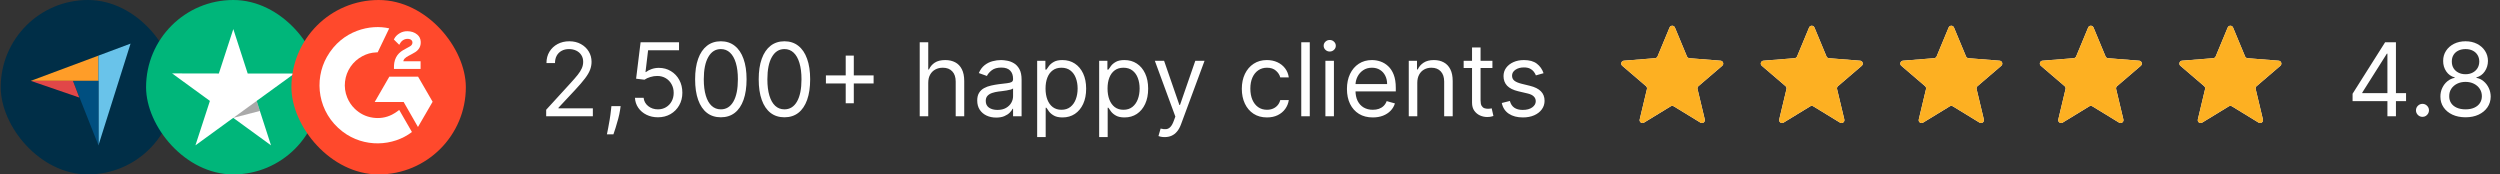
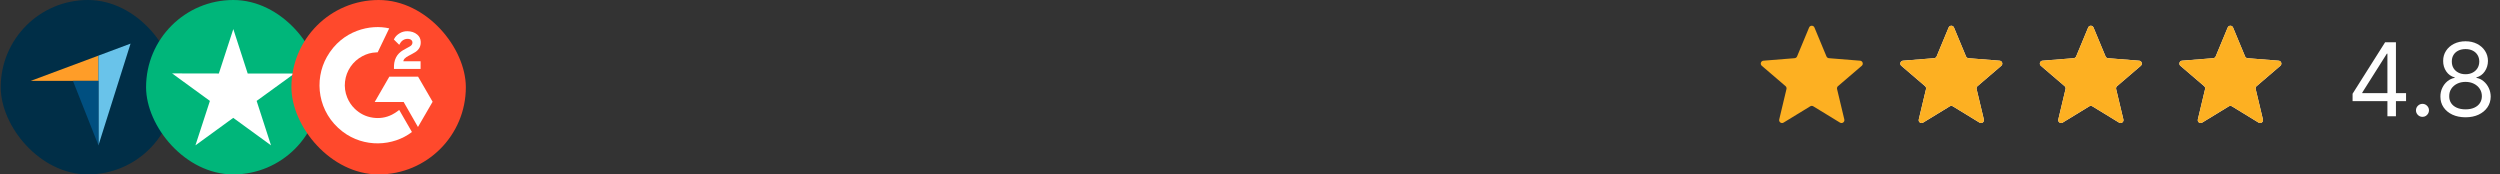
<svg xmlns="http://www.w3.org/2000/svg" width="344" height="24" viewBox="0 0 344 24" fill="none">
  <rect x="0" y="0" width="344" height="24" fill="#333333" stroke="none" />
  <rect x="0.1" width="24" height="24" rx="12" fill="#002E47" />
  <path d="M4.233 11.127H10.036H13.545V7.653L4.233 11.127Z" fill="#FF9D28" />
  <path d="M13.545 7.653V20L17.965 6L13.545 7.653Z" fill="#69C3EA" />
  <path d="M13.546 11.128H10.037L13.546 20V11.128Z" fill="#004F80" />
-   <path d="M4.233 11.128L10.914 13.422L10.036 11.128H4.233Z" fill="#E14748" />
  <rect x="20.1" width="24" height="24" rx="12" fill="#00B67A" />
  <path d="M40.514 10.114H34.083L32.104 4L30.113 10.114L23.682 10.102L28.883 13.886L26.891 20L32.092 16.217L37.292 20L35.313 13.886L40.514 10.114Z" fill="white" />
-   <path d="M35.758 15.268L35.313 13.886L32.104 16.217L35.758 15.268Z" fill="#555555" fill-opacity="0.5" />
  <rect x="40.1" width="24" height="24" rx="12" fill="#FF492C" />
  <g clip-path="url(#clip0_2103_12539)">
    <path d="M54.93 15.125C55.519 16.146 56.101 17.156 56.682 18.165C54.107 20.137 50.1 20.375 47.134 18.104C43.721 15.489 43.16 11.028 44.987 7.816C47.089 4.122 51.022 3.305 53.555 3.904C53.486 4.052 51.969 7.199 51.969 7.199C51.969 7.199 51.85 7.207 51.782 7.208C51.033 7.24 50.476 7.414 49.878 7.723C49.223 8.065 48.661 8.563 48.242 9.172C47.823 9.781 47.56 10.484 47.475 11.219C47.387 11.964 47.49 12.719 47.774 13.413C48.015 14 48.355 14.521 48.812 14.961C49.512 15.637 50.345 16.055 51.311 16.194C52.225 16.325 53.105 16.195 53.929 15.781C54.239 15.626 54.502 15.454 54.809 15.219C54.848 15.194 54.883 15.162 54.93 15.125Z" fill="white" />
    <path d="M54.935 6.168C54.785 6.021 54.647 5.885 54.509 5.748C54.427 5.667 54.348 5.582 54.263 5.503C54.233 5.474 54.198 5.435 54.198 5.435C54.198 5.435 54.226 5.374 54.239 5.349C54.4 5.026 54.653 4.789 54.952 4.601C55.284 4.391 55.67 4.285 56.062 4.295C56.564 4.304 57.03 4.429 57.424 4.766C57.715 5.014 57.864 5.329 57.89 5.705C57.934 6.34 57.671 6.826 57.15 7.165C56.843 7.365 56.513 7.519 56.182 7.702C55.999 7.802 55.843 7.891 55.664 8.073C55.507 8.257 55.499 8.429 55.499 8.429L57.873 8.426V9.483H54.209C54.209 9.483 54.209 9.411 54.209 9.381C54.195 8.862 54.256 8.373 54.494 7.901C54.713 7.468 55.053 7.151 55.461 6.907C55.776 6.72 56.107 6.56 56.422 6.373C56.617 6.257 56.754 6.088 56.753 5.843C56.753 5.632 56.6 5.445 56.381 5.387C55.865 5.248 55.34 5.47 55.067 5.942C55.027 6.011 54.986 6.079 54.935 6.168Z" fill="white" />
    <path d="M59.528 14.002L57.528 10.548H53.57L51.557 14.037H55.544L57.512 17.475L59.528 14.002Z" fill="white" />
  </g>
-   <path d="M75.154 16V15.105L78.515 11.426C78.909 10.995 79.234 10.621 79.489 10.303C79.744 9.981 79.933 9.679 80.056 9.398C80.182 9.113 80.245 8.814 80.245 8.503C80.245 8.145 80.159 7.835 79.986 7.573C79.817 7.311 79.585 7.109 79.29 6.967C78.995 6.824 78.664 6.753 78.296 6.753C77.905 6.753 77.564 6.834 77.272 6.996C76.984 7.156 76.76 7.379 76.601 7.668C76.445 7.956 76.367 8.294 76.367 8.682H75.194C75.194 8.085 75.331 7.562 75.606 7.111C75.882 6.66 76.256 6.309 76.73 6.057C77.207 5.805 77.743 5.679 78.336 5.679C78.932 5.679 79.461 5.805 79.922 6.057C80.382 6.309 80.744 6.648 81.005 7.076C81.267 7.504 81.398 7.979 81.398 8.503C81.398 8.877 81.33 9.244 81.194 9.602C81.062 9.956 80.83 10.352 80.498 10.79C80.17 11.224 79.715 11.754 79.131 12.381L76.844 14.827V14.906H81.577V16H75.154ZM85.4 14.608L85.321 15.145C85.264 15.523 85.178 15.927 85.062 16.358C84.95 16.789 84.832 17.195 84.709 17.576C84.587 17.957 84.486 18.26 84.406 18.486H83.511C83.554 18.274 83.611 17.994 83.68 17.646C83.75 17.298 83.819 16.908 83.889 16.477C83.962 16.05 84.022 15.612 84.068 15.165L84.128 14.608H85.4ZM90.531 16.139C89.948 16.139 89.422 16.023 88.955 15.791C88.488 15.559 88.113 15.241 87.832 14.837C87.55 14.432 87.396 13.972 87.369 13.454H88.562C88.609 13.915 88.817 14.296 89.189 14.598C89.563 14.896 90.011 15.046 90.531 15.046C90.949 15.046 91.32 14.948 91.645 14.752C91.973 14.557 92.23 14.288 92.415 13.947C92.604 13.602 92.699 13.213 92.699 12.778C92.699 12.334 92.601 11.938 92.405 11.59C92.213 11.239 91.948 10.962 91.61 10.76C91.272 10.558 90.886 10.455 90.451 10.452C90.14 10.448 89.82 10.496 89.492 10.596C89.164 10.692 88.894 10.816 88.682 10.969L87.528 10.829L88.145 5.818H93.434V6.912H89.179L88.821 9.915H88.88C89.089 9.749 89.351 9.612 89.666 9.502C89.981 9.393 90.309 9.338 90.65 9.338C91.273 9.338 91.829 9.487 92.316 9.786C92.806 10.081 93.191 10.485 93.469 10.999C93.751 11.512 93.892 12.099 93.892 12.758C93.892 13.408 93.746 13.988 93.454 14.499C93.166 15.006 92.768 15.407 92.261 15.702C91.754 15.993 91.177 16.139 90.531 16.139ZM99.188 16.139C98.439 16.139 97.801 15.935 97.274 15.528C96.747 15.117 96.344 14.522 96.066 13.743C95.787 12.961 95.648 12.016 95.648 10.909C95.648 9.809 95.787 8.869 96.066 8.09C96.347 7.308 96.752 6.711 97.279 6.3C97.809 5.886 98.445 5.679 99.188 5.679C99.93 5.679 100.565 5.886 101.092 6.3C101.622 6.711 102.027 7.308 102.305 8.09C102.587 8.869 102.728 9.809 102.728 10.909C102.728 12.016 102.588 12.961 102.31 13.743C102.032 14.522 101.629 15.117 101.102 15.528C100.575 15.935 99.937 16.139 99.188 16.139ZM99.188 15.046C99.93 15.046 100.507 14.688 100.918 13.972C101.329 13.256 101.534 12.235 101.534 10.909C101.534 10.027 101.44 9.277 101.251 8.657C101.065 8.037 100.797 7.565 100.446 7.24C100.098 6.915 99.678 6.753 99.188 6.753C98.452 6.753 97.877 7.116 97.463 7.842C97.048 8.564 96.841 9.587 96.841 10.909C96.841 11.791 96.934 12.54 97.12 13.156C97.305 13.773 97.572 14.242 97.92 14.563C98.271 14.885 98.694 15.046 99.188 15.046ZM107.938 16.139C107.189 16.139 106.551 15.935 106.024 15.528C105.497 15.117 105.094 14.522 104.816 13.743C104.537 12.961 104.398 12.016 104.398 10.909C104.398 9.809 104.537 8.869 104.816 8.09C105.097 7.308 105.502 6.711 106.029 6.3C106.559 5.886 107.195 5.679 107.938 5.679C108.68 5.679 109.315 5.886 109.842 6.3C110.372 6.711 110.777 7.308 111.055 8.09C111.337 8.869 111.478 9.809 111.478 10.909C111.478 12.016 111.338 12.961 111.06 13.743C110.782 14.522 110.379 15.117 109.852 15.528C109.325 15.935 108.687 16.139 107.938 16.139ZM107.938 15.046C108.68 15.046 109.257 14.688 109.668 13.972C110.079 13.256 110.284 12.235 110.284 10.909C110.284 10.027 110.19 9.277 110.001 8.657C109.815 8.037 109.547 7.565 109.196 7.24C108.848 6.915 108.428 6.753 107.938 6.753C107.202 6.753 106.627 7.116 106.213 7.842C105.798 8.564 105.591 9.587 105.591 10.909C105.591 11.791 105.684 12.54 105.87 13.156C106.055 13.773 106.322 14.242 106.67 14.563C107.021 14.885 107.444 15.046 107.938 15.046ZM116.37 14.21V7.648H117.483V14.21H116.37ZM113.645 11.486V10.372H120.208V11.486H113.645ZM127.726 11.406V16H126.553V5.818H127.726V9.557H127.825C128.004 9.162 128.273 8.849 128.631 8.617C128.992 8.382 129.473 8.264 130.073 8.264C130.593 8.264 131.049 8.369 131.44 8.577C131.831 8.783 132.134 9.099 132.35 9.527C132.568 9.951 132.678 10.492 132.678 11.148V16H131.504V11.227C131.504 10.621 131.347 10.152 131.032 9.82C130.721 9.486 130.288 9.318 129.735 9.318C129.35 9.318 129.005 9.399 128.7 9.562C128.399 9.724 128.16 9.961 127.985 10.273C127.812 10.584 127.726 10.962 127.726 11.406ZM137.071 16.179C136.587 16.179 136.148 16.088 135.754 15.905C135.36 15.72 135.046 15.453 134.814 15.105C134.582 14.754 134.466 14.329 134.466 13.832C134.466 13.395 134.552 13.04 134.725 12.768C134.897 12.493 135.127 12.278 135.416 12.122C135.704 11.966 136.022 11.85 136.37 11.774C136.722 11.695 137.075 11.632 137.429 11.585C137.893 11.526 138.27 11.481 138.558 11.451C138.85 11.418 139.062 11.363 139.194 11.287C139.33 11.211 139.398 11.078 139.398 10.889V10.849C139.398 10.359 139.264 9.978 138.995 9.706C138.73 9.434 138.328 9.298 137.787 9.298C137.227 9.298 136.788 9.421 136.47 9.666C136.152 9.911 135.928 10.173 135.799 10.452L134.685 10.054C134.884 9.59 135.149 9.229 135.48 8.97C135.815 8.708 136.18 8.526 136.574 8.423C136.972 8.317 137.363 8.264 137.748 8.264C137.993 8.264 138.275 8.294 138.593 8.354C138.914 8.41 139.224 8.528 139.522 8.707C139.824 8.886 140.074 9.156 140.273 9.517C140.472 9.878 140.571 10.362 140.571 10.969V16H139.398V14.966H139.338C139.259 15.132 139.126 15.309 138.941 15.498C138.755 15.687 138.508 15.848 138.2 15.98C137.892 16.113 137.516 16.179 137.071 16.179ZM137.25 15.125C137.714 15.125 138.105 15.034 138.424 14.852C138.745 14.669 138.987 14.434 139.15 14.146C139.315 13.857 139.398 13.554 139.398 13.236V12.162C139.348 12.222 139.239 12.276 139.07 12.326C138.904 12.372 138.712 12.414 138.493 12.45C138.278 12.483 138.067 12.513 137.862 12.54C137.66 12.563 137.496 12.583 137.37 12.599C137.065 12.639 136.78 12.704 136.515 12.793C136.253 12.88 136.041 13.01 135.878 13.186C135.719 13.358 135.64 13.594 135.64 13.892C135.64 14.3 135.79 14.608 136.092 14.817C136.397 15.022 136.783 15.125 137.25 15.125ZM142.713 18.864V8.364H143.846V9.577H143.986C144.072 9.444 144.191 9.275 144.344 9.07C144.499 8.861 144.721 8.675 145.01 8.513C145.301 8.347 145.696 8.264 146.193 8.264C146.836 8.264 147.403 8.425 147.893 8.746C148.384 9.068 148.767 9.524 149.042 10.114C149.317 10.704 149.454 11.4 149.454 12.202C149.454 13.01 149.317 13.711 149.042 14.305C148.767 14.895 148.385 15.352 147.898 15.677C147.411 15.998 146.849 16.159 146.213 16.159C145.722 16.159 145.33 16.078 145.035 15.915C144.74 15.75 144.513 15.562 144.354 15.354C144.194 15.142 144.072 14.966 143.986 14.827H143.886V18.864H142.713ZM143.866 12.182C143.866 12.758 143.951 13.267 144.12 13.708C144.289 14.146 144.536 14.489 144.861 14.737C145.185 14.982 145.583 15.105 146.054 15.105C146.544 15.105 146.954 14.976 147.282 14.717C147.613 14.456 147.862 14.104 148.028 13.663C148.197 13.219 148.281 12.725 148.281 12.182C148.281 11.645 148.198 11.161 148.033 10.73C147.87 10.296 147.623 9.953 147.292 9.701C146.964 9.446 146.551 9.318 146.054 9.318C145.577 9.318 145.175 9.439 144.851 9.681C144.526 9.92 144.281 10.255 144.115 10.685C143.949 11.113 143.866 11.612 143.866 12.182ZM151.244 18.864V8.364H152.378V9.577H152.517C152.603 9.444 152.722 9.275 152.875 9.07C153.031 8.861 153.253 8.675 153.541 8.513C153.833 8.347 154.227 8.264 154.724 8.264C155.367 8.264 155.934 8.425 156.425 8.746C156.915 9.068 157.298 9.524 157.573 10.114C157.848 10.704 157.986 11.4 157.986 12.202C157.986 13.01 157.848 13.711 157.573 14.305C157.298 14.895 156.917 15.352 156.43 15.677C155.942 15.998 155.381 16.159 154.744 16.159C154.254 16.159 153.861 16.078 153.566 15.915C153.271 15.75 153.044 15.562 152.885 15.354C152.726 15.142 152.603 14.966 152.517 14.827H152.417V18.864H151.244ZM152.398 12.182C152.398 12.758 152.482 13.267 152.651 13.708C152.82 14.146 153.067 14.489 153.392 14.737C153.717 14.982 154.114 15.105 154.585 15.105C155.076 15.105 155.485 14.976 155.813 14.717C156.144 14.456 156.393 14.104 156.559 13.663C156.728 13.219 156.812 12.725 156.812 12.182C156.812 11.645 156.729 11.161 156.564 10.73C156.401 10.296 156.154 9.953 155.823 9.701C155.495 9.446 155.082 9.318 154.585 9.318C154.108 9.318 153.707 9.439 153.382 9.681C153.057 9.92 152.812 10.255 152.646 10.685C152.48 11.113 152.398 11.612 152.398 12.182ZM160.258 18.864C160.059 18.864 159.881 18.847 159.726 18.814C159.57 18.784 159.462 18.754 159.403 18.724L159.701 17.69C159.986 17.763 160.238 17.79 160.457 17.77C160.675 17.75 160.869 17.652 161.038 17.477C161.211 17.304 161.368 17.024 161.51 16.636L161.729 16.04L158.905 8.364H160.178L162.286 14.449H162.366L164.474 8.364H165.746L162.505 17.114C162.359 17.508 162.178 17.834 161.963 18.093C161.747 18.355 161.497 18.549 161.212 18.675C160.93 18.801 160.612 18.864 160.258 18.864ZM174.335 16.159C173.619 16.159 173.002 15.99 172.485 15.652C171.968 15.314 171.571 14.848 171.292 14.255C171.014 13.662 170.874 12.984 170.874 12.222C170.874 11.446 171.017 10.762 171.302 10.168C171.59 9.572 171.991 9.106 172.505 8.771C173.022 8.433 173.625 8.264 174.315 8.264C174.852 8.264 175.336 8.364 175.767 8.562C176.197 8.761 176.55 9.04 176.825 9.398C177.101 9.756 177.271 10.173 177.338 10.651H176.164C176.075 10.303 175.876 9.994 175.568 9.726C175.263 9.454 174.852 9.318 174.335 9.318C173.877 9.318 173.476 9.438 173.132 9.676C172.79 9.911 172.523 10.245 172.331 10.675C172.142 11.103 172.048 11.605 172.048 12.182C172.048 12.772 172.141 13.286 172.326 13.723C172.515 14.161 172.78 14.5 173.122 14.742C173.466 14.984 173.871 15.105 174.335 15.105C174.64 15.105 174.916 15.052 175.165 14.946C175.414 14.84 175.624 14.688 175.796 14.489C175.969 14.29 176.091 14.051 176.164 13.773H177.338C177.271 14.223 177.107 14.63 176.845 14.991C176.587 15.349 176.244 15.634 175.816 15.846C175.392 16.055 174.898 16.159 174.335 16.159ZM180.226 5.818V16H179.053V5.818H180.226ZM182.375 16V8.364H183.548V16H182.375ZM182.972 7.091C182.743 7.091 182.546 7.013 182.38 6.857C182.218 6.701 182.136 6.514 182.136 6.295C182.136 6.077 182.218 5.889 182.38 5.734C182.546 5.578 182.743 5.5 182.972 5.5C183.2 5.5 183.396 5.578 183.558 5.734C183.724 5.889 183.807 6.077 183.807 6.295C183.807 6.514 183.724 6.701 183.558 6.857C183.396 7.013 183.2 7.091 182.972 7.091ZM188.899 16.159C188.163 16.159 187.528 15.997 186.995 15.672C186.465 15.344 186.055 14.886 185.767 14.3C185.482 13.71 185.339 13.024 185.339 12.242C185.339 11.459 185.482 10.77 185.767 10.173C186.055 9.573 186.456 9.106 186.97 8.771C187.487 8.433 188.09 8.264 188.78 8.264C189.177 8.264 189.57 8.33 189.958 8.463C190.346 8.596 190.699 8.811 191.017 9.109C191.335 9.404 191.589 9.795 191.778 10.283C191.966 10.77 192.061 11.37 192.061 12.082V12.579H186.175V11.565H190.868C190.868 11.134 190.782 10.75 190.609 10.412C190.44 10.074 190.198 9.807 189.883 9.612C189.572 9.416 189.204 9.318 188.78 9.318C188.312 9.318 187.908 9.434 187.567 9.666C187.229 9.895 186.968 10.193 186.786 10.561C186.604 10.929 186.513 11.323 186.513 11.744V12.421C186.513 12.997 186.612 13.486 186.811 13.887C187.013 14.285 187.293 14.588 187.651 14.797C188.009 15.002 188.425 15.105 188.899 15.105C189.207 15.105 189.486 15.062 189.734 14.976C189.986 14.886 190.203 14.754 190.385 14.578C190.568 14.399 190.709 14.177 190.808 13.912L191.942 14.23C191.822 14.615 191.622 14.953 191.34 15.244C191.058 15.533 190.71 15.758 190.296 15.921C189.882 16.079 189.416 16.159 188.899 16.159ZM195.019 11.406V16H193.846V8.364H194.979V9.557H195.079C195.258 9.169 195.529 8.857 195.894 8.622C196.259 8.384 196.729 8.264 197.306 8.264C197.823 8.264 198.275 8.37 198.663 8.582C199.051 8.791 199.353 9.109 199.568 9.537C199.783 9.961 199.891 10.498 199.891 11.148V16H198.718V11.227C198.718 10.627 198.562 10.16 198.251 9.825C197.939 9.487 197.511 9.318 196.968 9.318C196.593 9.318 196.259 9.399 195.964 9.562C195.672 9.724 195.442 9.961 195.273 10.273C195.104 10.584 195.019 10.962 195.019 11.406ZM205.356 8.364V9.358H201.399V8.364H205.356ZM202.552 6.534H203.726V13.812C203.726 14.144 203.774 14.393 203.87 14.558C203.969 14.721 204.095 14.83 204.248 14.886C204.403 14.939 204.567 14.966 204.74 14.966C204.869 14.966 204.975 14.959 205.058 14.946C205.141 14.93 205.207 14.916 205.257 14.906L205.495 15.96C205.416 15.99 205.305 16.02 205.162 16.05C205.02 16.083 204.839 16.099 204.62 16.099C204.289 16.099 203.964 16.028 203.646 15.886C203.331 15.743 203.069 15.526 202.86 15.234C202.655 14.943 202.552 14.575 202.552 14.131V6.534ZM212.393 10.074L211.339 10.372C211.273 10.197 211.175 10.026 211.046 9.86C210.92 9.691 210.748 9.552 210.529 9.442C210.31 9.333 210.03 9.278 209.689 9.278C209.222 9.278 208.832 9.386 208.521 9.602C208.212 9.814 208.058 10.084 208.058 10.412C208.058 10.704 208.164 10.934 208.376 11.103C208.589 11.272 208.92 11.413 209.371 11.526L210.504 11.804C211.187 11.97 211.696 12.223 212.031 12.565C212.365 12.903 212.533 13.338 212.533 13.872C212.533 14.31 212.407 14.701 212.155 15.046C211.906 15.39 211.558 15.662 211.111 15.861C210.663 16.06 210.143 16.159 209.55 16.159C208.771 16.159 208.126 15.99 207.616 15.652C207.105 15.314 206.782 14.82 206.646 14.171L207.76 13.892C207.866 14.303 208.067 14.611 208.362 14.817C208.66 15.022 209.049 15.125 209.53 15.125C210.077 15.125 210.511 15.009 210.832 14.777C211.157 14.542 211.32 14.26 211.32 13.932C211.32 13.667 211.227 13.445 211.041 13.266C210.856 13.083 210.571 12.947 210.186 12.858L208.913 12.56C208.214 12.394 207.7 12.137 207.372 11.789C207.047 11.438 206.885 10.999 206.885 10.472C206.885 10.041 207.006 9.66 207.248 9.328C207.493 8.997 207.826 8.737 208.247 8.548C208.671 8.359 209.152 8.264 209.689 8.264C210.445 8.264 211.038 8.43 211.469 8.761C211.903 9.093 212.211 9.53 212.393 10.074Z" fill="white" />
  <g clip-path="url(#clip1_2103_12539)">
    <path d="M229.731 3.788C229.867 3.459 230.333 3.459 230.469 3.788L232.122 7.762C232.18 7.9 232.31 7.995 232.46 8.007L236.75 8.351C237.104 8.379 237.248 8.822 236.978 9.053L233.709 11.853C233.595 11.951 233.546 12.104 233.58 12.25L234.579 16.437C234.662 16.783 234.285 17.056 233.982 16.871L230.308 14.627C230.18 14.549 230.019 14.549 229.891 14.627L226.218 16.871C225.915 17.056 225.538 16.783 225.621 16.437L226.619 12.25C226.654 12.104 226.605 11.951 226.491 11.853L223.222 9.053C222.952 8.822 223.096 8.379 223.45 8.351L227.74 8.007C227.89 7.995 228.02 7.9 228.078 7.762L229.731 3.788Z" fill="white" />
    <g clip-path="url(#clip2_2103_12539)">
      <path d="M229.731 3.788C229.867 3.459 230.333 3.459 230.469 3.788L232.122 7.762C232.18 7.9 232.31 7.995 232.46 8.007L236.75 8.351C237.104 8.379 237.248 8.822 236.978 9.053L233.709 11.853C233.595 11.951 233.546 12.104 233.58 12.25L234.579 16.437C234.662 16.783 234.285 17.056 233.982 16.871L230.308 14.627C230.18 14.549 230.019 14.549 229.891 14.627L226.218 16.871C225.915 17.056 225.538 16.783 225.621 16.437L226.619 12.25C226.654 12.104 226.605 11.951 226.491 11.853L223.222 9.053C222.952 8.822 223.096 8.379 223.45 8.351L227.74 8.007C227.89 7.995 228.02 7.9 228.078 7.762L229.731 3.788Z" fill="#FDB022" />
    </g>
  </g>
  <g clip-path="url(#clip3_2103_12539)">
-     <path d="M248.931 3.788C249.067 3.459 249.533 3.459 249.669 3.788L251.322 7.762C251.38 7.9 251.51 7.995 251.659 8.007L255.95 8.351C256.304 8.379 256.448 8.822 256.178 9.053L252.909 11.853C252.795 11.951 252.746 12.104 252.78 12.25L253.779 16.437C253.862 16.783 253.485 17.056 253.181 16.871L249.508 14.627C249.38 14.549 249.219 14.549 249.091 14.627L245.418 16.871C245.115 17.056 244.738 16.783 244.821 16.437L245.819 12.25C245.854 12.104 245.804 11.951 245.691 11.853L242.422 9.053C242.152 8.822 242.295 8.379 242.65 8.351L246.94 8.007C247.09 7.995 247.22 7.9 247.278 7.762L248.931 3.788Z" fill="white" />
    <g clip-path="url(#clip4_2103_12539)">
      <path d="M248.931 3.788C249.067 3.459 249.533 3.459 249.669 3.788L251.322 7.762C251.38 7.9 251.51 7.995 251.659 8.007L255.95 8.351C256.304 8.379 256.448 8.822 256.178 9.053L252.909 11.853C252.795 11.951 252.746 12.104 252.78 12.25L253.779 16.437C253.862 16.783 253.485 17.056 253.181 16.871L249.508 14.627C249.38 14.549 249.219 14.549 249.091 14.627L245.418 16.871C245.115 17.056 244.738 16.783 244.821 16.437L245.819 12.25C245.854 12.104 245.804 11.951 245.691 11.853L242.422 9.053C242.152 8.822 242.295 8.379 242.65 8.351L246.94 8.007C247.09 7.995 247.22 7.9 247.278 7.762L248.931 3.788Z" fill="#FDB022" />
    </g>
  </g>
  <g clip-path="url(#clip5_2103_12539)">
    <path d="M268.131 3.788C268.267 3.459 268.733 3.459 268.869 3.788L270.522 7.762C270.58 7.9 270.71 7.995 270.86 8.007L275.15 8.351C275.504 8.379 275.648 8.822 275.378 9.053L272.109 11.853C271.995 11.951 271.946 12.104 271.98 12.25L272.979 16.437C273.062 16.783 272.685 17.056 272.382 16.871L268.709 14.627C268.58 14.549 268.42 14.549 268.291 14.627L264.618 16.871C264.315 17.056 263.938 16.783 264.021 16.437L265.02 12.25C265.054 12.104 265.005 11.951 264.891 11.853L261.622 9.053C261.352 8.822 261.496 8.379 261.85 8.351L266.14 8.007C266.29 7.995 266.42 7.9 266.478 7.762L268.131 3.788Z" fill="white" />
    <g clip-path="url(#clip6_2103_12539)">
      <path d="M268.131 3.788C268.267 3.459 268.733 3.459 268.869 3.788L270.522 7.762C270.58 7.9 270.71 7.995 270.86 8.007L275.15 8.351C275.504 8.379 275.648 8.822 275.378 9.053L272.109 11.853C271.995 11.951 271.946 12.104 271.98 12.25L272.979 16.437C273.062 16.783 272.685 17.056 272.382 16.871L268.709 14.627C268.58 14.549 268.42 14.549 268.291 14.627L264.618 16.871C264.315 17.056 263.938 16.783 264.021 16.437L265.02 12.25C265.054 12.104 265.005 11.951 264.891 11.853L261.622 9.053C261.352 8.822 261.496 8.379 261.85 8.351L266.14 8.007C266.29 7.995 266.42 7.9 266.478 7.762L268.131 3.788Z" fill="#FDB022" />
    </g>
  </g>
  <g clip-path="url(#clip7_2103_12539)">
    <path d="M287.331 3.788C287.467 3.459 287.933 3.459 288.069 3.788L289.722 7.762C289.78 7.9 289.91 7.995 290.06 8.007L294.35 8.351C294.704 8.379 294.848 8.822 294.578 9.053L291.309 11.853C291.195 11.951 291.146 12.104 291.18 12.25L292.179 16.437C292.262 16.783 291.885 17.056 291.582 16.871L287.908 14.627C287.78 14.549 287.619 14.549 287.491 14.627L283.818 16.871C283.515 17.056 283.138 16.783 283.221 16.437L284.219 12.25C284.254 12.104 284.205 11.951 284.091 11.853L280.822 9.053C280.552 8.822 280.695 8.379 281.05 8.351L285.34 8.007C285.49 7.995 285.62 7.9 285.678 7.762L287.331 3.788Z" fill="white" />
    <g clip-path="url(#clip8_2103_12539)">
      <path d="M287.331 3.788C287.467 3.459 287.933 3.459 288.069 3.788L289.722 7.762C289.78 7.9 289.91 7.995 290.06 8.007L294.35 8.351C294.704 8.379 294.848 8.822 294.578 9.053L291.309 11.853C291.195 11.951 291.146 12.104 291.18 12.25L292.179 16.437C292.262 16.783 291.885 17.056 291.582 16.871L287.908 14.627C287.78 14.549 287.619 14.549 287.491 14.627L283.818 16.871C283.515 17.056 283.138 16.783 283.221 16.437L284.219 12.25C284.254 12.104 284.205 11.951 284.091 11.853L280.822 9.053C280.552 8.822 280.695 8.379 281.05 8.351L285.34 8.007C285.49 7.995 285.62 7.9 285.678 7.762L287.331 3.788Z" fill="#FDB022" />
    </g>
  </g>
  <g clip-path="url(#clip9_2103_12539)">
    <path d="M306.531 3.788C306.667 3.459 307.133 3.459 307.269 3.788L308.922 7.762C308.98 7.9 309.11 7.995 309.26 8.007L313.55 8.351C313.904 8.379 314.048 8.822 313.778 9.053L310.509 11.853C310.395 11.951 310.346 12.104 310.381 12.25L311.379 16.437C311.462 16.783 311.085 17.056 310.782 16.871L307.109 14.627C306.981 14.549 306.82 14.549 306.692 14.627L303.018 16.871C302.715 17.056 302.338 16.783 302.421 16.437L303.42 12.25C303.454 12.104 303.405 11.951 303.291 11.853L300.022 9.053C299.752 8.822 299.896 8.379 300.25 8.351L304.54 8.007C304.69 7.995 304.82 7.9 304.878 7.762L306.531 3.788Z" fill="white" />
    <g clip-path="url(#clip10_2103_12539)">
      <path d="M306.531 3.788C306.667 3.459 307.133 3.459 307.269 3.788L308.922 7.762C308.98 7.9 309.11 7.995 309.26 8.007L313.55 8.351C313.904 8.379 314.048 8.822 313.778 9.053L310.509 11.853C310.395 11.951 310.346 12.104 310.381 12.25L311.379 16.437C311.462 16.783 311.085 17.056 310.782 16.871L307.109 14.627C306.981 14.549 306.82 14.549 306.692 14.627L303.018 16.871C302.715 17.056 302.338 16.783 302.421 16.437L303.42 12.25C303.454 12.104 303.405 11.951 303.291 11.853L300.022 9.053C299.752 8.822 299.896 8.379 300.25 8.351L304.54 8.007C304.69 7.995 304.82 7.9 304.878 7.762L306.531 3.788Z" fill="#FDB022" />
    </g>
  </g>
  <path d="M323.715 13.912V12.898L328.19 5.818H328.926V7.389H328.428L325.048 12.739V12.818H331.073V13.912H323.715ZM328.508 16V13.604V13.131V5.818H329.681V16H328.508ZM333.333 16.079C333.088 16.079 332.877 15.992 332.702 15.816C332.526 15.64 332.438 15.43 332.438 15.185C332.438 14.939 332.526 14.729 332.702 14.553C332.877 14.378 333.088 14.29 333.333 14.29C333.578 14.29 333.789 14.378 333.964 14.553C334.14 14.729 334.228 14.939 334.228 15.185C334.228 15.347 334.186 15.496 334.104 15.632C334.024 15.768 333.916 15.877 333.78 15.96C333.648 16.04 333.499 16.079 333.333 16.079ZM339.26 16.139C338.578 16.139 337.974 16.018 337.451 15.776C336.93 15.531 336.524 15.195 336.233 14.767C335.941 14.336 335.797 13.846 335.8 13.296C335.797 12.865 335.881 12.467 336.054 12.102C336.226 11.734 336.461 11.428 336.76 11.182C337.061 10.934 337.398 10.777 337.769 10.71V10.651C337.282 10.525 336.894 10.251 336.605 9.83C336.317 9.406 336.175 8.924 336.178 8.384C336.175 7.866 336.306 7.404 336.571 6.996C336.836 6.589 337.2 6.267 337.664 6.032C338.132 5.797 338.664 5.679 339.26 5.679C339.85 5.679 340.377 5.797 340.841 6.032C341.305 6.267 341.67 6.589 341.935 6.996C342.203 7.404 342.339 7.866 342.343 8.384C342.339 8.924 342.192 9.406 341.9 9.83C341.612 10.251 341.229 10.525 340.752 10.651V10.71C341.12 10.777 341.451 10.934 341.746 11.182C342.041 11.428 342.276 11.734 342.452 12.102C342.628 12.467 342.717 12.865 342.721 13.296C342.717 13.846 342.568 14.336 342.273 14.767C341.981 15.195 341.575 15.531 341.055 15.776C340.538 16.018 339.94 16.139 339.26 16.139ZM339.26 15.046C339.721 15.046 340.119 14.971 340.453 14.822C340.788 14.673 341.047 14.462 341.229 14.19C341.411 13.919 341.504 13.6 341.507 13.236C341.504 12.851 341.405 12.512 341.209 12.217C341.014 11.922 340.747 11.69 340.409 11.521C340.074 11.352 339.691 11.267 339.26 11.267C338.826 11.267 338.438 11.352 338.097 11.521C337.759 11.69 337.492 11.922 337.297 12.217C337.104 12.512 337.01 12.851 337.013 13.236C337.01 13.6 337.098 13.919 337.277 14.19C337.459 14.462 337.719 14.673 338.057 14.822C338.395 14.971 338.796 15.046 339.26 15.046ZM339.26 10.213C339.625 10.213 339.948 10.14 340.23 9.994C340.515 9.848 340.739 9.645 340.901 9.383C341.063 9.121 341.146 8.814 341.149 8.463C341.146 8.118 341.065 7.818 340.906 7.563C340.747 7.305 340.526 7.106 340.245 6.967C339.963 6.824 339.635 6.753 339.26 6.753C338.879 6.753 338.546 6.824 338.261 6.967C337.976 7.106 337.756 7.305 337.6 7.563C337.444 7.818 337.368 8.118 337.371 8.463C337.368 8.814 337.446 9.121 337.605 9.383C337.767 9.645 337.991 9.848 338.276 9.994C338.561 10.14 338.889 10.213 339.26 10.213Z" fill="white" />
  <defs>
    <clipPath id="clip0_2103_12539">
      <rect width="15.563" height="16" fill="white" transform="translate(43.963 3.726)" />
    </clipPath>
    <clipPath id="clip1_2103_12539">
-       <rect width="16" height="16" fill="white" transform="translate(222.1 2.5)" />
-     </clipPath>
+       </clipPath>
    <clipPath id="clip2_2103_12539">
      <rect width="16" height="16" fill="white" transform="translate(222.1 2.5)" />
    </clipPath>
    <clipPath id="clip3_2103_12539">
      <rect width="16" height="16" fill="white" transform="translate(241.3 2.5)" />
    </clipPath>
    <clipPath id="clip4_2103_12539">
      <rect width="16" height="16" fill="white" transform="translate(241.3 2.5)" />
    </clipPath>
    <clipPath id="clip5_2103_12539">
      <rect width="16" height="16" fill="white" transform="translate(260.5 2.5)" />
    </clipPath>
    <clipPath id="clip6_2103_12539">
      <rect width="16" height="16" fill="white" transform="translate(260.5 2.5)" />
    </clipPath>
    <clipPath id="clip7_2103_12539">
      <rect width="16" height="16" fill="white" transform="translate(279.7 2.5)" />
    </clipPath>
    <clipPath id="clip8_2103_12539">
      <rect width="16" height="16" fill="white" transform="translate(279.7 2.5)" />
    </clipPath>
    <clipPath id="clip9_2103_12539">
      <rect width="16" height="16" fill="white" transform="translate(298.9 2.5)" />
    </clipPath>
    <clipPath id="clip10_2103_12539">
      <rect width="16" height="16" fill="white" transform="translate(298.9 2.5)" />
    </clipPath>
  </defs>
</svg>